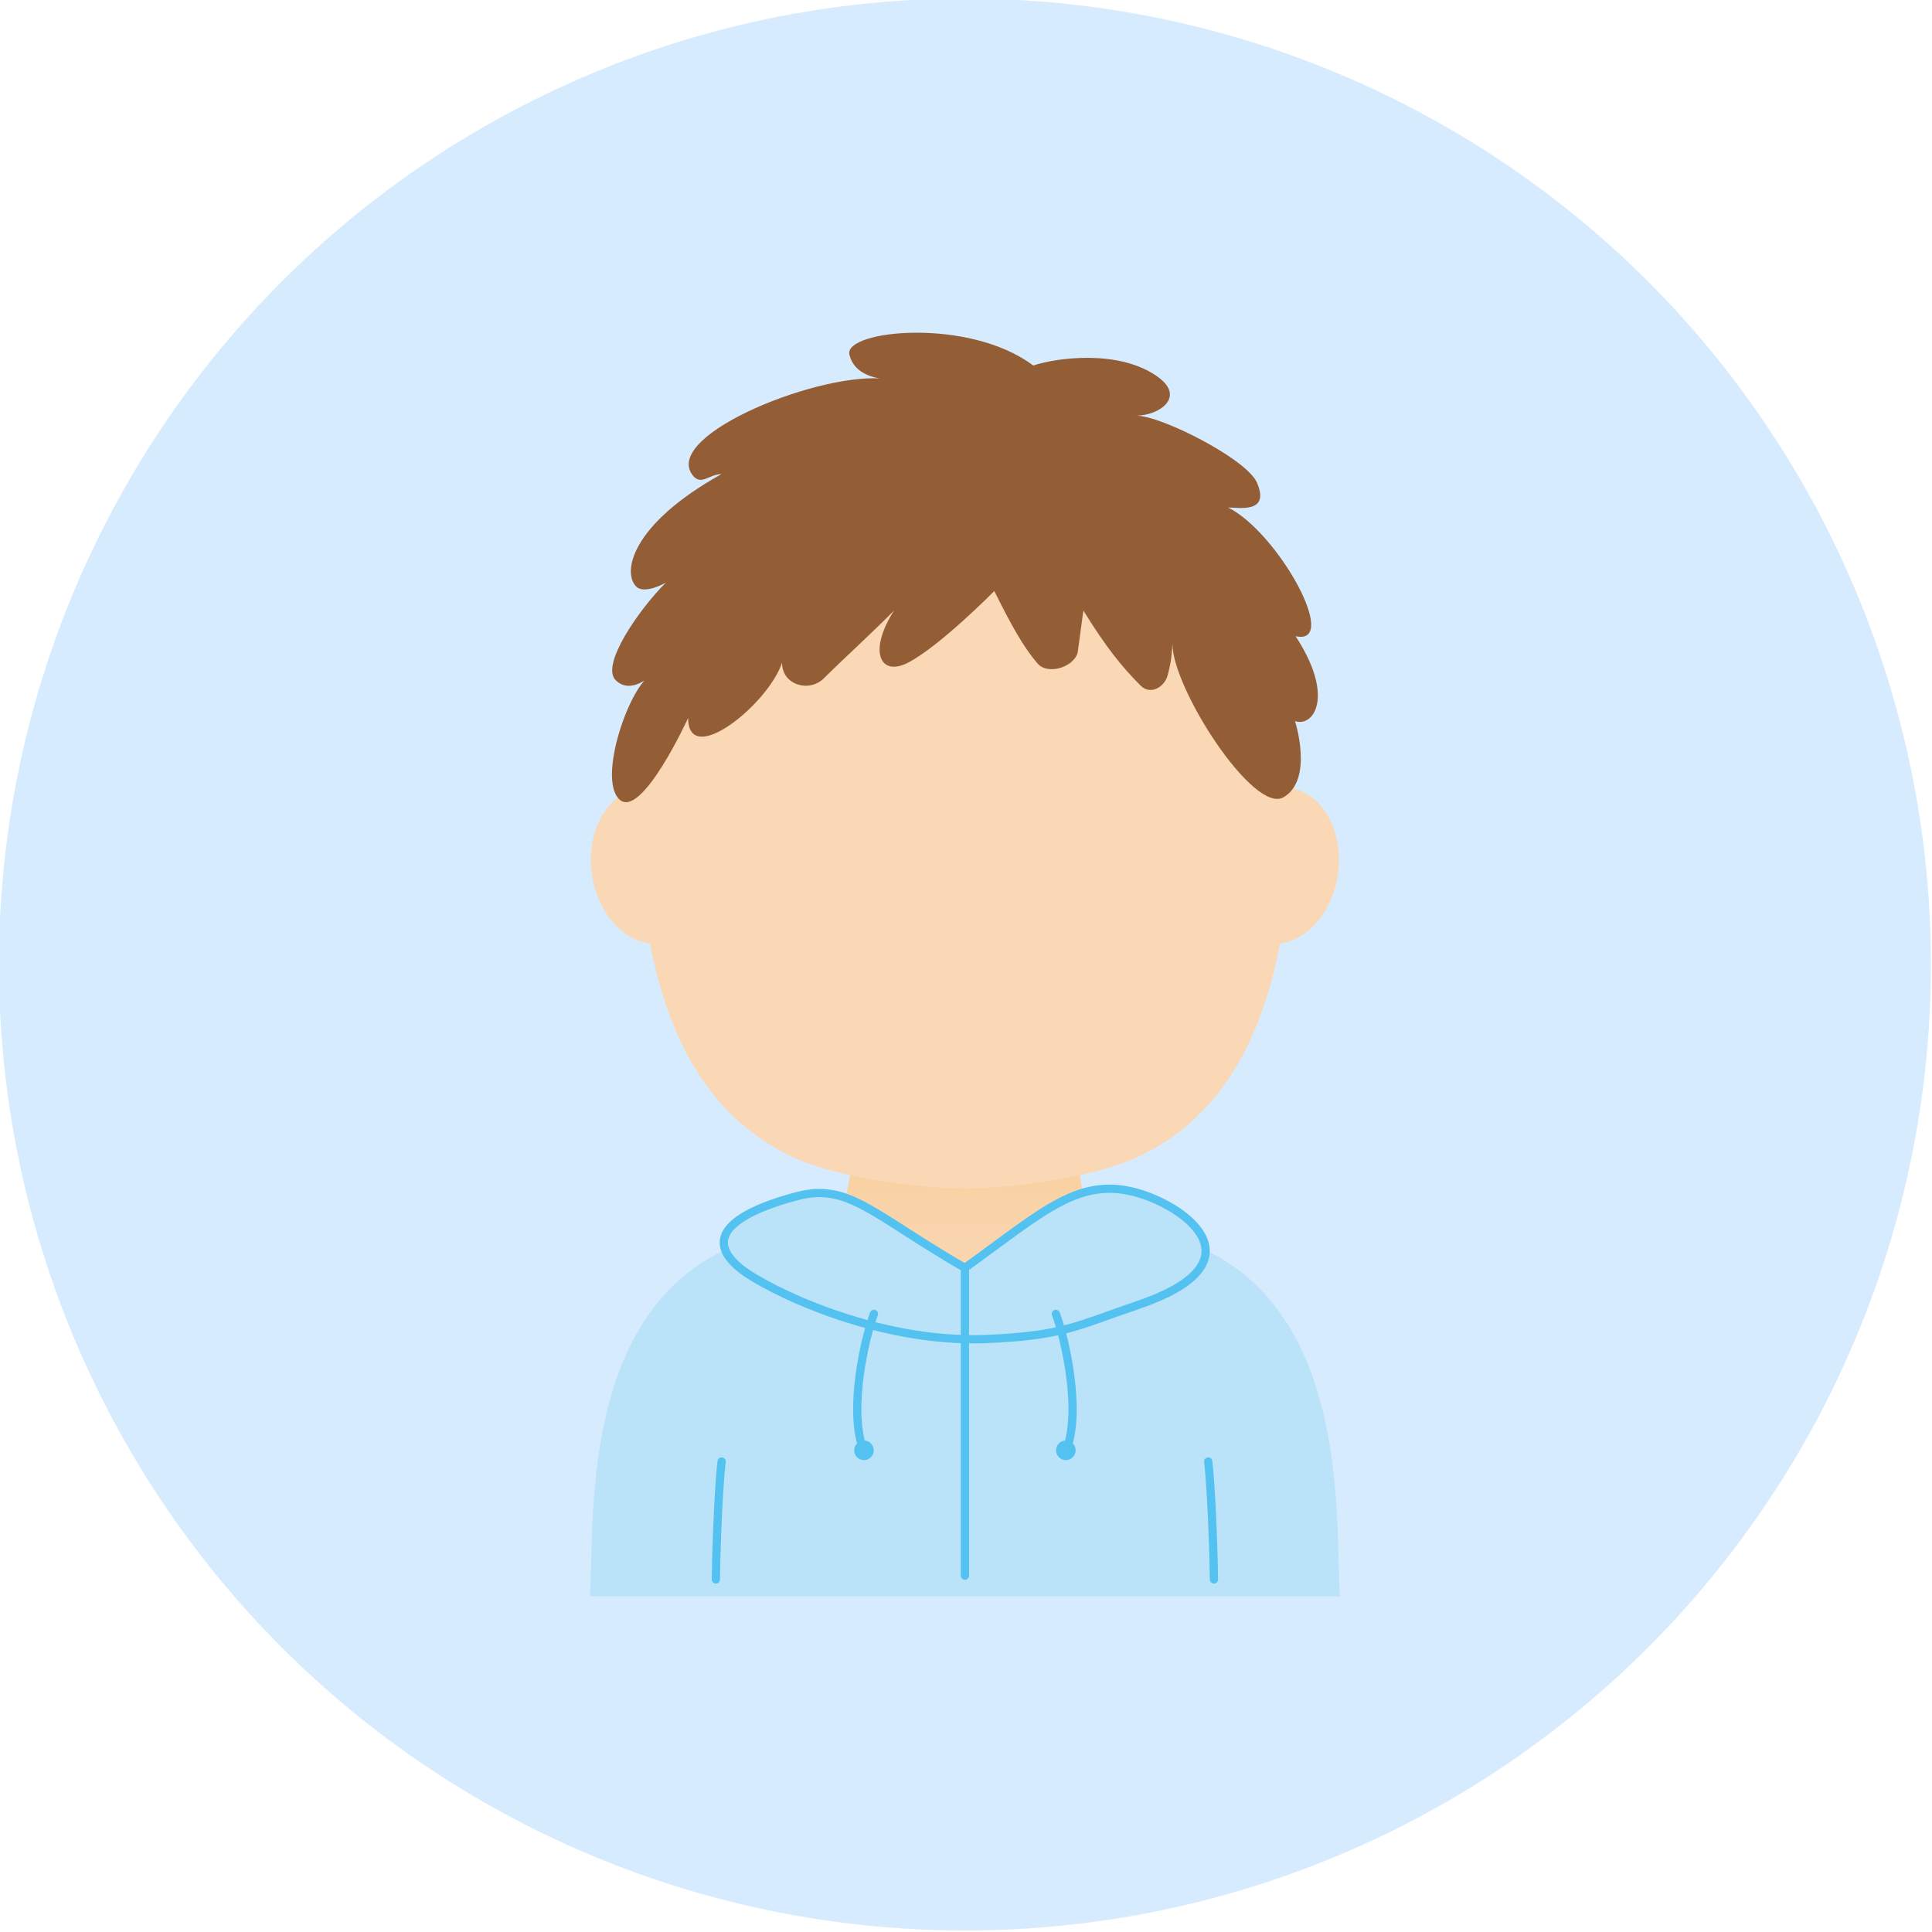
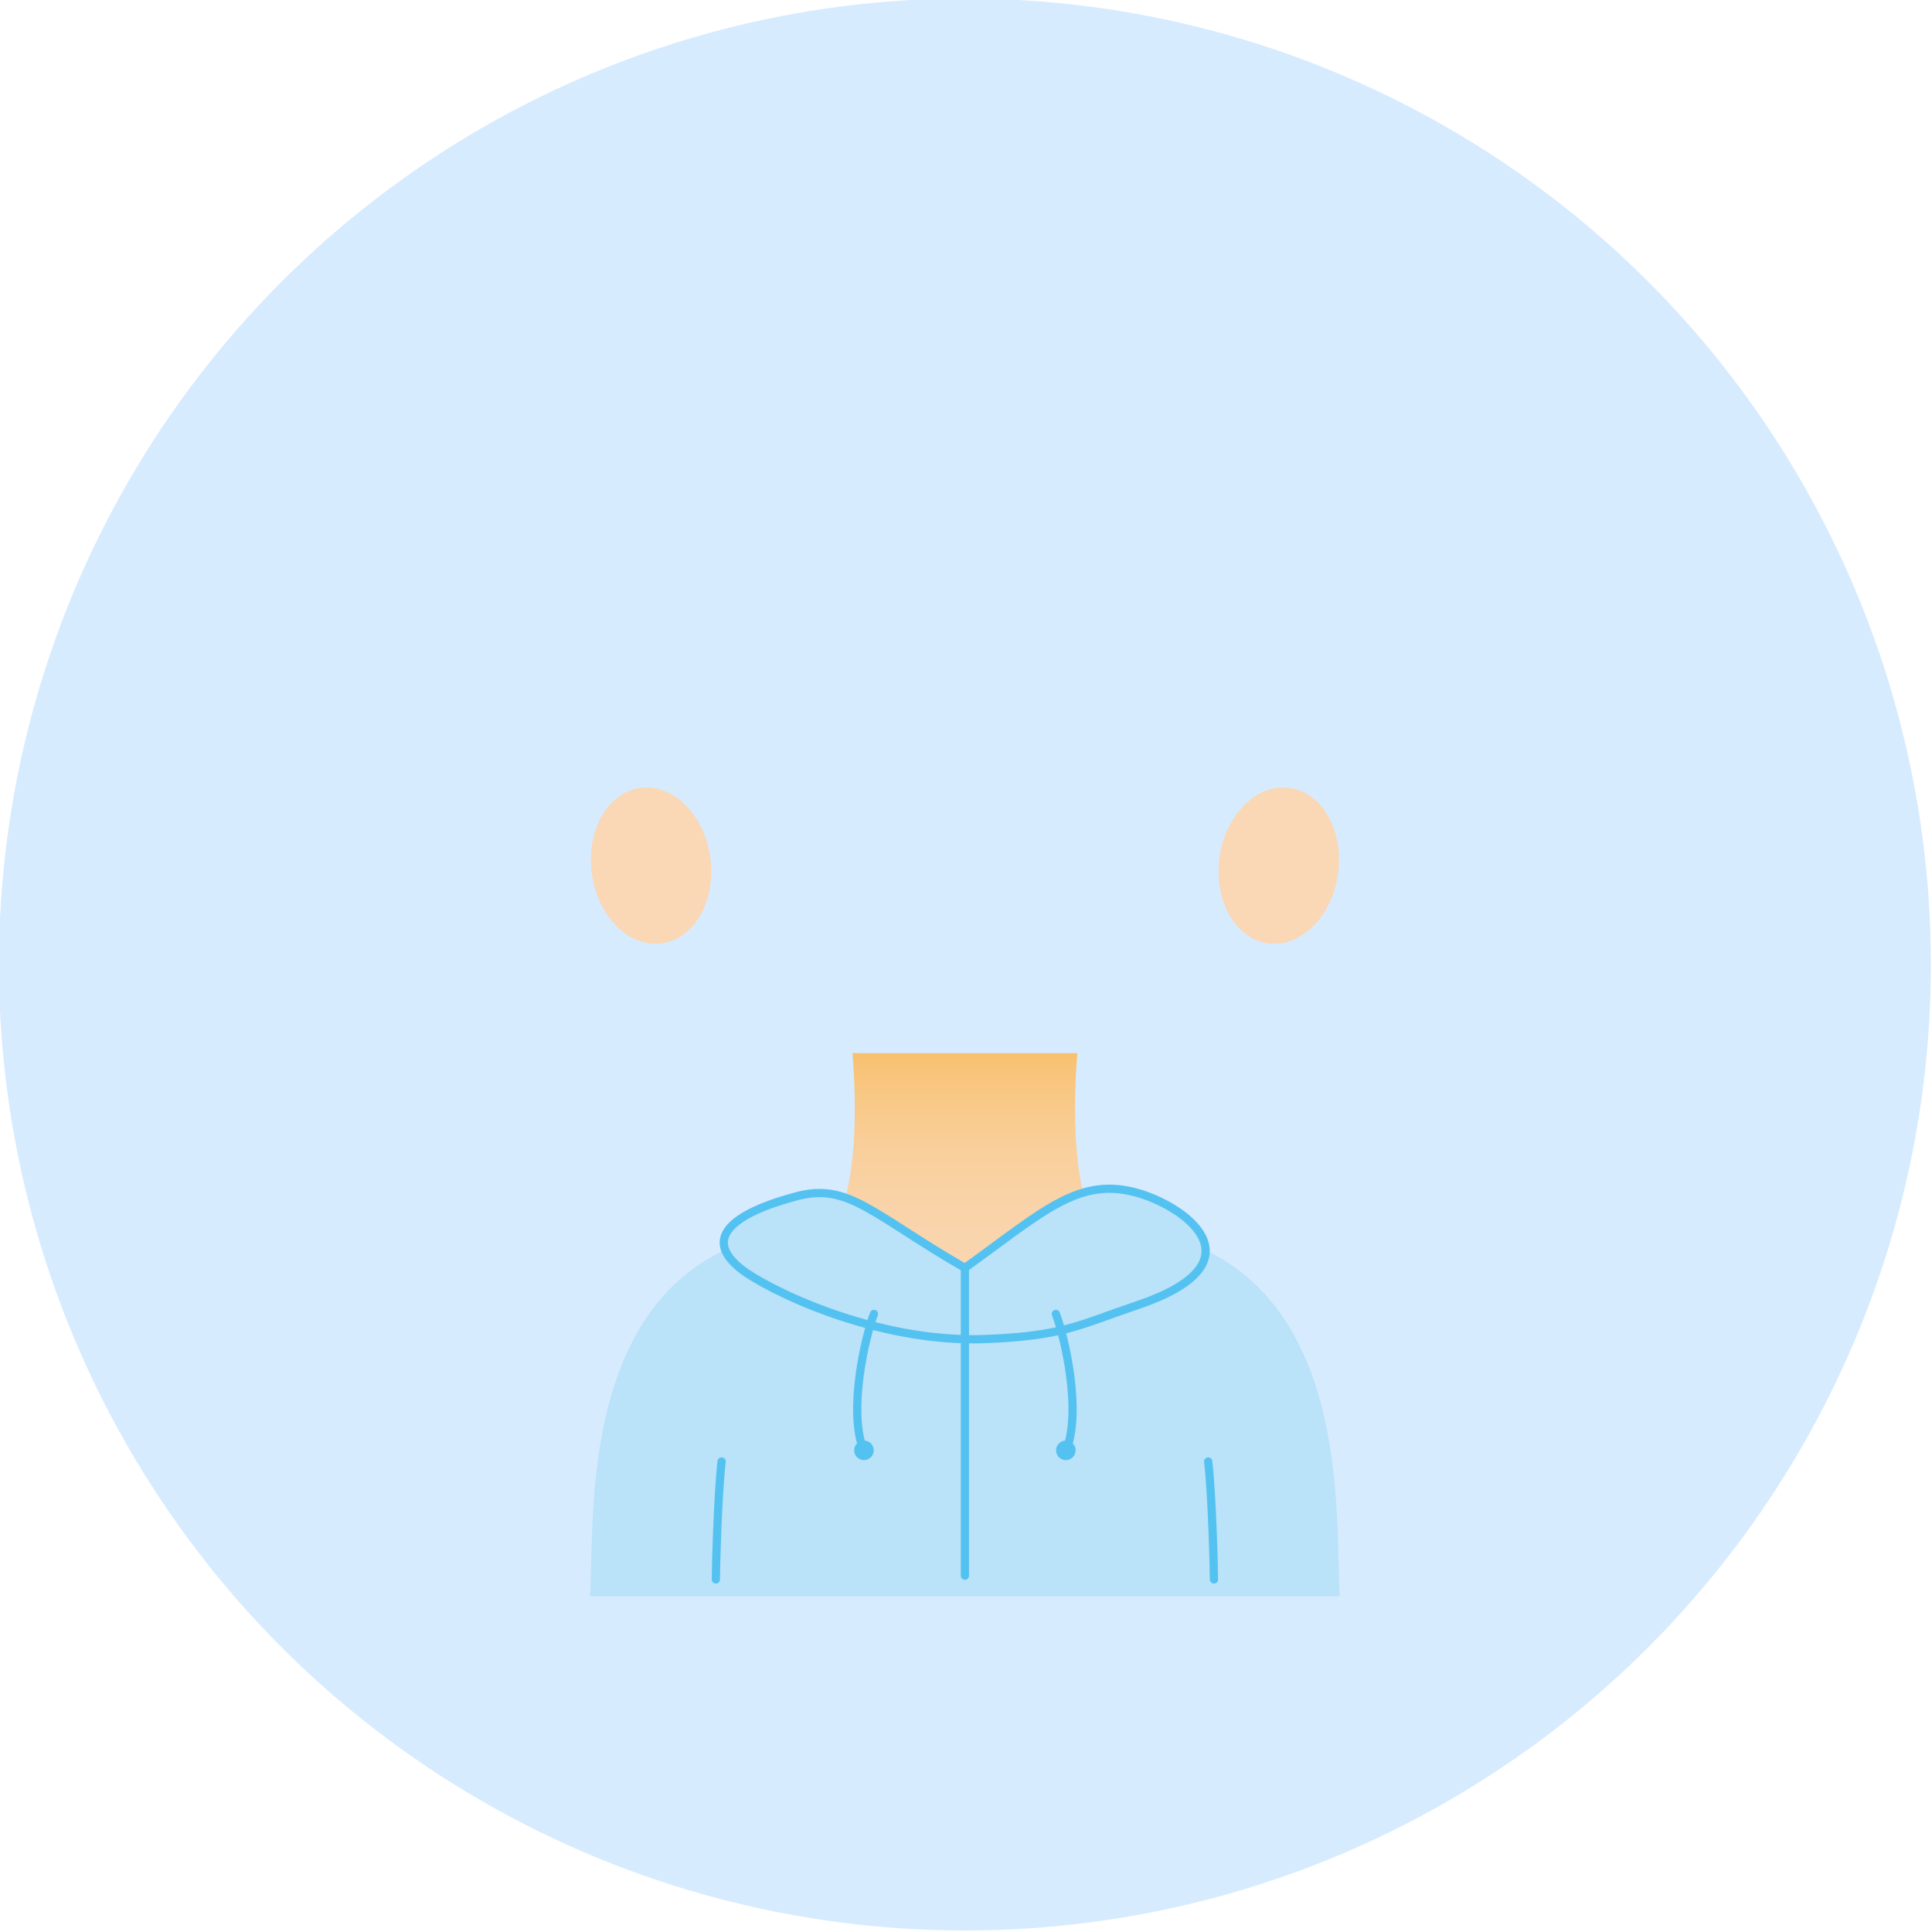
<svg xmlns="http://www.w3.org/2000/svg" version="1.1" viewBox="0 0 644 644">
  <defs>
    <linearGradient id="_名称未設定グラデーション_12" data-name="名称未設定グラデーション 12" x1="321.635" y1="455.073" x2="321.635" y2="351.38" gradientUnits="userSpaceOnUse">
      <stop offset="0" stop-color="#fad7b5" />
      <stop offset=".307" stop-color="#f9d6b2" />
      <stop offset=".523" stop-color="#f9d3a8" />
      <stop offset=".712" stop-color="#f9ce99" />
      <stop offset=".884" stop-color="#f8c783" />
      <stop offset="1" stop-color="#f8c170" />
    </linearGradient>
  </defs>
  <g id="_レイヤー_1" data-name="レイヤー_1">
    <circle cx="321.635" cy="321.5" r="322" fill="#d7ebff" />
  </g>
  <g id="_レイヤー_2" data-name="レイヤー_2">
    <g>
      <path d="M359.138,351.04h-75.006s4.121,40.988-6.329,57.994c9.621,19.697,27.812,27.445,43.831,28.175,16.02-.73,34.21-8.478,43.832-28.175-10.45-17.006-6.328-57.994-6.328-57.994Z" fill="url(#_名称未設定グラデーション_12)" />
      <path d="M363.724,409.033l-42.089,18.629-42.089-18.629c-89.426,0-80.932,95.359-82.911,123.063h250c-1.978-27.704,6.516-123.063-82.911-123.063Z" fill="#bae2f8" />
      <g>
        <path d="M240.538,487.174c-1.324,11.56-1.918,35.954-1.918,39.309" fill="none" stroke="#54c2f0" stroke-linecap="round" stroke-linejoin="round" stroke-width="2.746" />
        <path d="M402.732,487.174c1.324,11.56,1.917,35.954,1.917,39.309" fill="none" stroke="#54c2f0" stroke-linecap="round" stroke-linejoin="round" stroke-width="2.746" />
      </g>
      <path d="M265.893,398.661c17.035-4.419,25.245,6.376,55.741,23.968,26.48-19.03,38.263-30.901,58.334-24.756,16.424,5.028,40.244,23.366-1.015,37.259-19.43,6.543-24.358,10.188-50.371,11.21-36.938,1.452-73.187-16.755-81.557-23.353-15.223-12.001,2.706-20.136,18.868-24.329Z" fill="#bae2f8" stroke="#54c2f0" stroke-linecap="round" stroke-linejoin="round" stroke-width="2.746" />
      <g>
        <g>
          <path d="M291.313,437.968c-3.199,8.529-8.308,31.72-3.776,44.559" fill="none" stroke="#54c2f0" stroke-linecap="round" stroke-linejoin="round" stroke-width="2.746" />
          <circle cx="287.984" cy="483.444" r="3.264" fill="#54c2f0" />
        </g>
        <g>
          <path d="M351.956,437.968c3.198,8.529,8.308,31.72,3.776,44.559" fill="none" stroke="#54c2f0" stroke-linecap="round" stroke-linejoin="round" stroke-width="2.746" />
          <path d="M352.021,483.444c0,1.803,1.461,3.264,3.264,3.264s3.264-1.461,3.264-3.264-1.461-3.264-3.264-3.264-3.264,1.461-3.264,3.264Z" fill="#54c2f0" />
        </g>
      </g>
-       <path d="M321.968,136.165c-.224,0-.442.017-.666.018-63.002,0-108.849,54.747-108.849,128.25,0,54.641,11.514,102.835,52.198,121.411,14.824,6.769,40.772,10.179,56.65,10.335v.002c.011,0,.022-.001.033-.001.211.002.422.018.633.019v-.038c15.878-.156,42.052-3.566,56.876-10.335,40.684-18.576,51.972-66.771,51.972-121.411,0-73.502-45.847-128.25-108.849-128.25Z" fill="#fad7b5" />
      <g>
        <path d="M236.76,285.787c1.996,14.307-5.223,27.139-16.123,28.66-10.901,1.521-21.356-8.845-23.352-23.152-1.996-14.307,5.222-27.139,16.123-28.66,10.901-1.521,21.356,8.845,23.352,23.152Z" fill="#fad7b5" />
        <path d="M406.51,285.787c-1.996,14.307,5.222,27.139,16.123,28.66,10.901,1.521,21.356-8.845,23.352-23.152,1.996-14.307-5.223-27.139-16.123-28.66-10.901-1.521-21.356,8.845-23.352,23.152Z" fill="#fad7b5" />
      </g>
-       <path d="M295.758,126.367c-21.096-3.031-74.827,18.376-65.002,31.885,2.853,3.923,5.615-.211,9.723-.211-30.249,16.841-33.055,32.835-28.42,37.471,2.784,2.784,9.859-1.277,9.859-1.277-8.817,8.816-21.809,27.377-16.705,32.481,5.104,5.104,12.064-1.761,12.064-1.761-6.96,2.628-18.227,34.109-10.921,41.415,7.306,7.306,23.019-27.056,23.019-27.056,0,16.936,26.655-4.489,31.296-18.409,0,7.424,9.047,10.098,13.991,5.154,6.223-6.223,15.575-14.655,23.355-22.545-8.839,13.858-4.472,22.109,4.64,17.39,10.665-5.523,28.769-23.887,28.769-23.887,5.689,11.357,9.511,18.415,14.456,24.181,3.311,3.861,11.946,1.279,13.326-3.617l1.916-14.068c7.476,12.068,12.592,18.531,19.131,25.07,3.138,3.137,7.945.62,9.026-3.684.782-3.111,1.206-5.027,1.54-10.25,0,14.848,27.06,56.837,36.992,51.122,10.163-5.847,3.86-25.411,3.86-25.411,6.082,2.157,13.459-8.044.194-28.283,15.106,3.303-5.88-34.62-22.485-42.902,3.712,0,14.028,2.023,9.61-8.286-3.361-7.841-31.883-22.339-40.235-22.339,7.466,0,16.705-6.12,7.098-12.992-12.886-9.219-33.873-6.274-41.435-3.712-21.524-16.184-63.129-11.766-61.288-3.683,1.891,8.302,12.628,8.202,12.628,8.202Z" fill="#935e36" />
      <line x1="321.635" y1="422.629" x2="321.635" y2="525.217" fill="none" stroke="#54c2f0" stroke-linecap="round" stroke-linejoin="round" stroke-width="2.746" />
    </g>
  </g>
</svg>